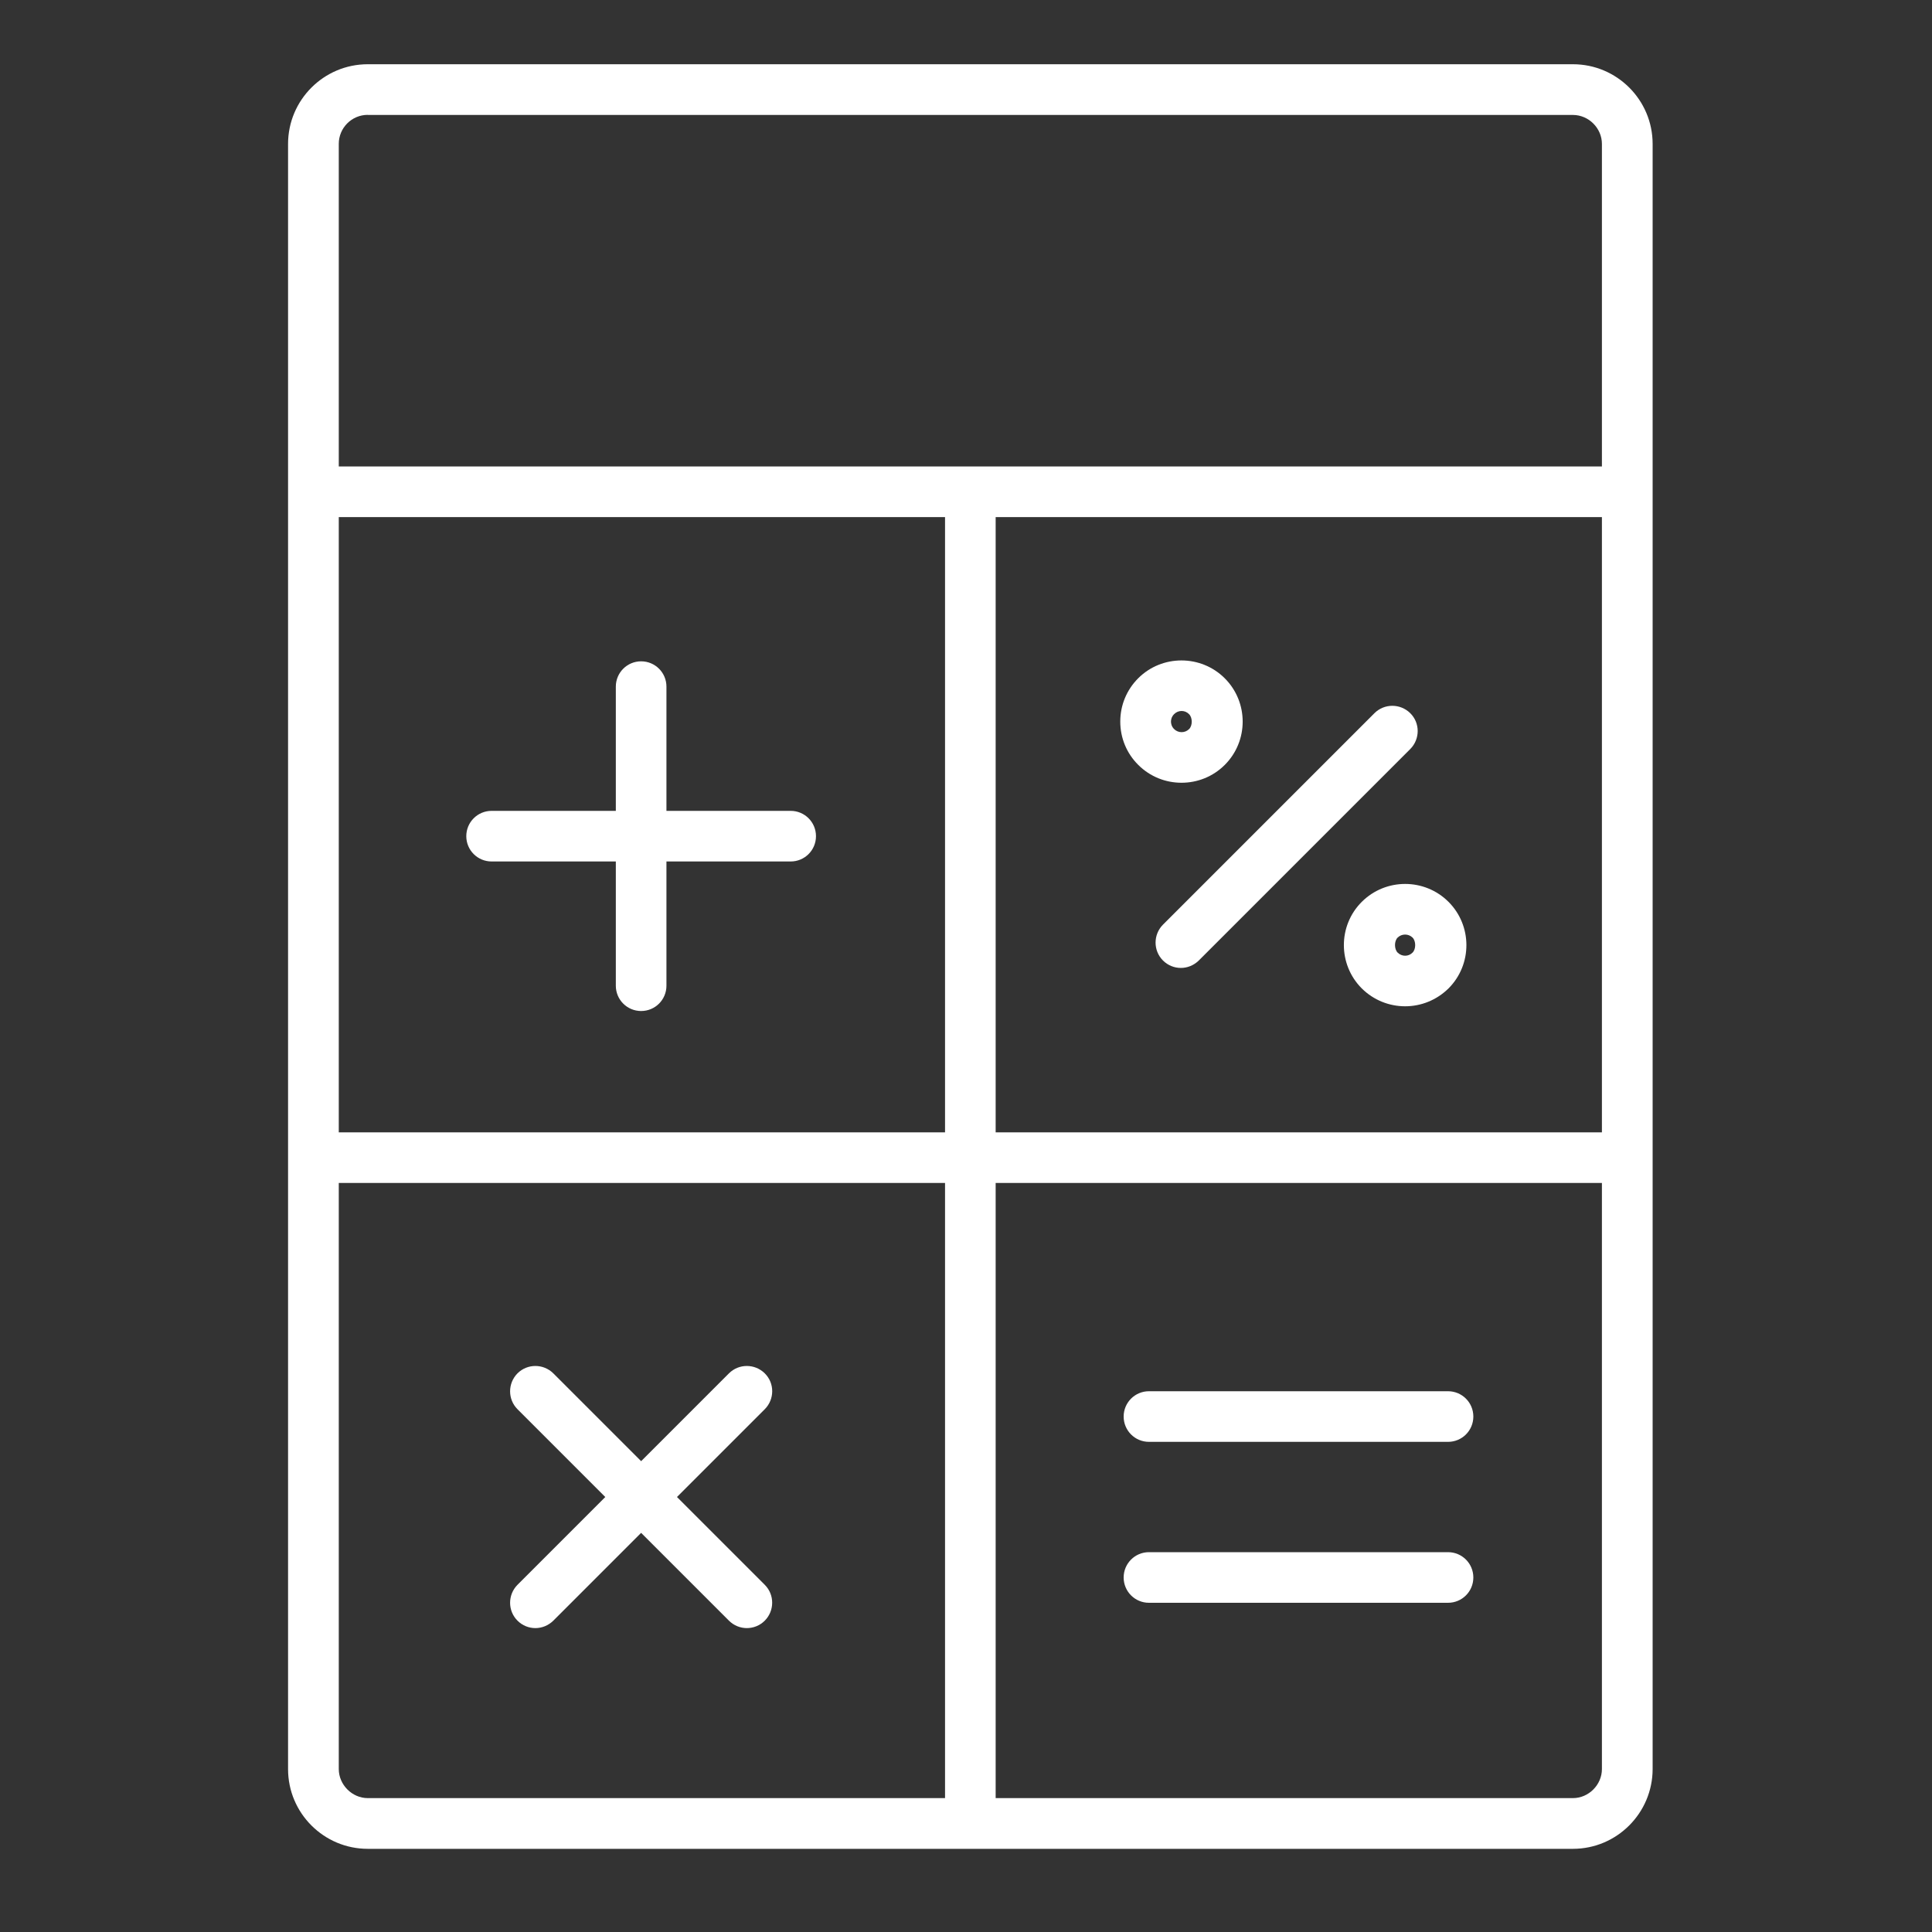
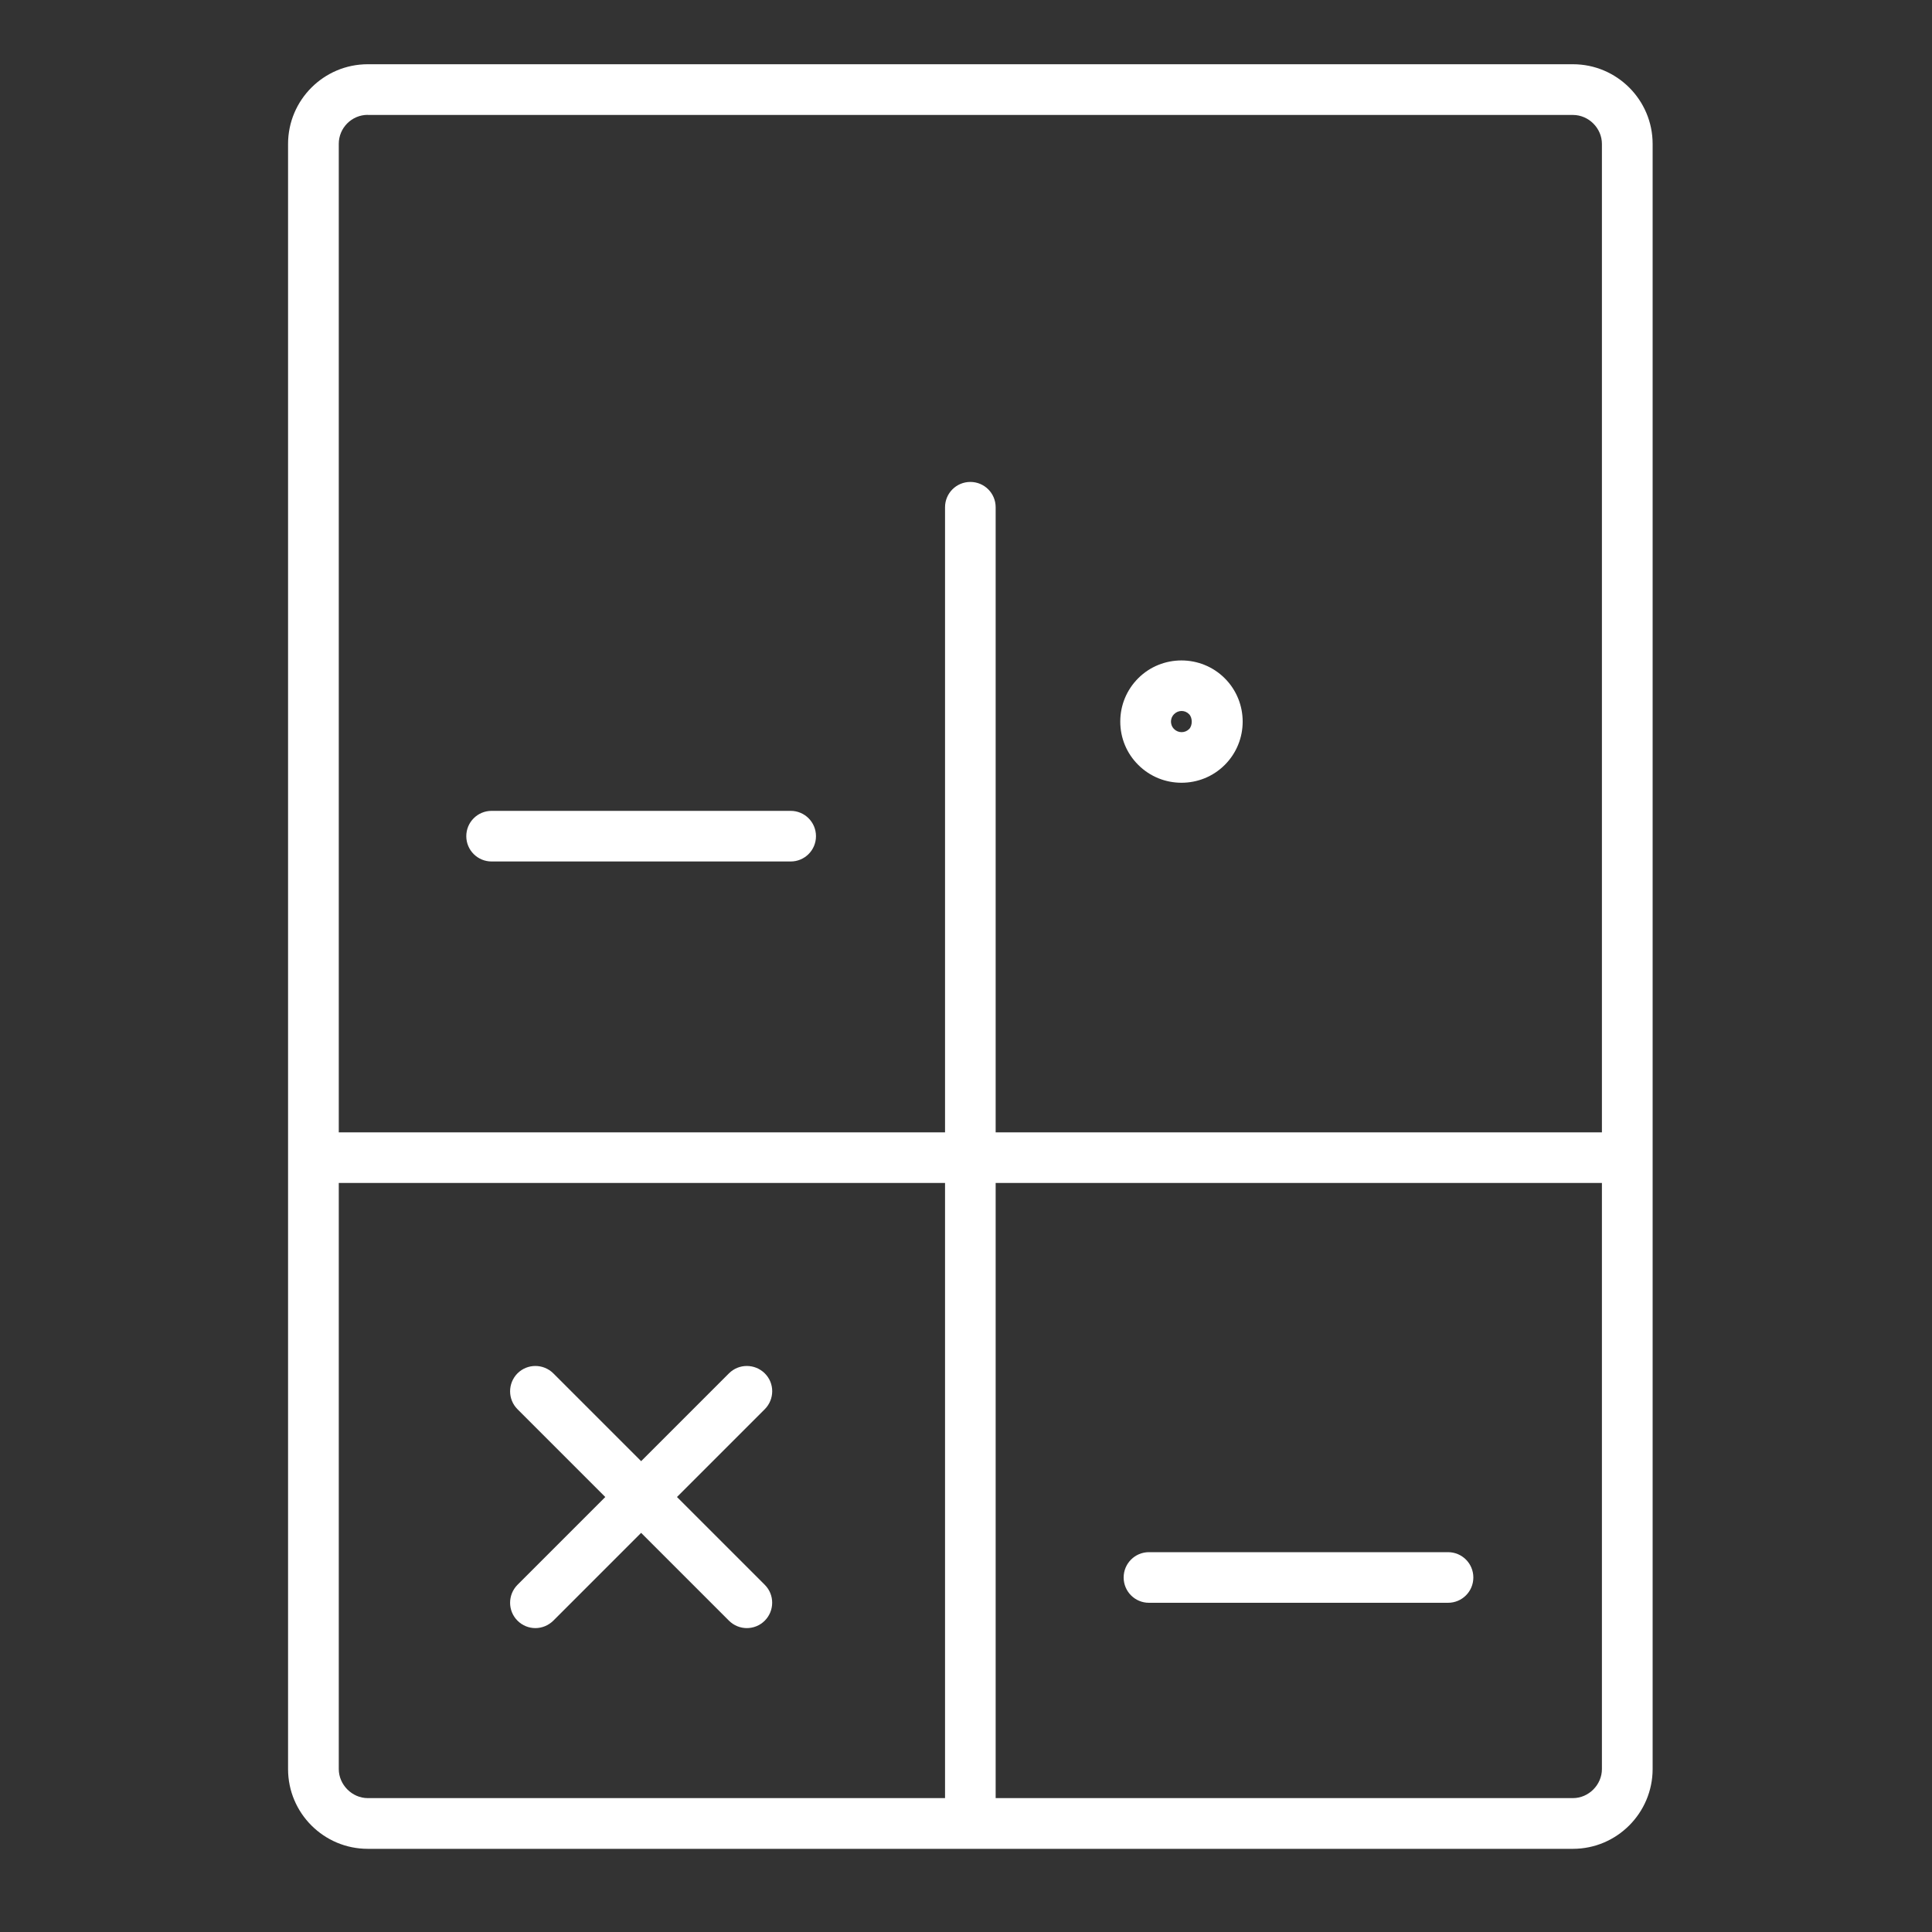
<svg xmlns="http://www.w3.org/2000/svg" version="1.1" id="Ebene_1" x="0px" y="0px" viewBox="0 0 200 200" style="enable-background:new 0 0 200 200;" xml:space="preserve">
  <rect x="0" y="0" width="200" height="200" fill="#333333" stroke="none" />
  <style type="text/css">
	.st0{fill:#FFFFFF;}
</style>
  <g>
    <path class="st0" d="M162.83,191.39H38.07c-4.55,0-8.25-3.7-8.25-8.25V14.9c0-4.55,3.7-8.25,8.25-8.25h124.76   c4.55,0,8.25,3.7,8.25,8.25v168.24C171.07,187.68,167.38,191.39,162.83,191.39z M38.07,11.89c-1.66,0-3,1.35-3,3v168.24   c0,1.63,1.38,3.01,3,3.01h124.76c1.63,0,3-1.38,3-3.01V14.9c0-1.63-1.37-3-3-3H38.07z" />
  </g>
  <g>
-     <path class="st0" d="M66.37,104.66c-1.45,0-2.62-1.17-2.62-2.62V71.08c0-1.45,1.17-2.62,2.62-2.62c1.45,0,2.62,1.17,2.62,2.62   v30.96C68.99,103.49,67.82,104.66,66.37,104.66z" />
-   </g>
+     </g>
  <g>
    <path class="st0" d="M81.85,89.18H50.89c-1.45,0-2.62-1.17-2.62-2.62c0-1.45,1.17-2.62,2.62-2.62h30.96c1.45,0,2.62,1.17,2.62,2.62   C84.47,88.01,83.3,89.18,81.85,89.18z" />
  </g>
  <g>
-     <path class="st0" d="M122.24,100.2c-0.67,0-1.34-0.26-1.85-0.77c-1.02-1.02-1.02-2.68,0-3.71l21.89-21.89   c1.02-1.02,2.68-1.02,3.71,0s1.02,2.68,0,3.71l-21.89,21.89C123.58,99.94,122.91,100.2,122.24,100.2z" />
-   </g>
+     </g>
  <g>
    <path class="st0" d="M77.31,168.54c-0.67,0-1.34-0.26-1.85-0.77l-21.89-21.89c-1.02-1.02-1.02-2.68,0-3.71   c1.02-1.02,2.68-1.02,3.71,0l21.89,21.89c1.02,1.02,1.02,2.68,0,3.71C78.66,168.28,77.99,168.54,77.31,168.54z" />
  </g>
  <g>
    <path class="st0" d="M55.42,168.54c-0.67,0-1.34-0.26-1.85-0.77c-1.02-1.02-1.02-2.68,0-3.71l21.89-21.89   c1.02-1.02,2.68-1.02,3.71,0s1.02,2.68,0,3.71l-21.89,21.89C56.76,168.28,56.09,168.54,55.42,168.54z" />
  </g>
  <g>
    <path class="st0" d="M167.77,122.46H33.12c-1.45,0-2.62-1.17-2.62-2.62c0-1.45,1.17-2.62,2.62-2.62h134.65   c1.45,0,2.62,1.17,2.62,2.62C170.39,121.28,169.22,122.46,167.77,122.46z" />
  </g>
  <g>
    <path class="st0" d="M100.45,189.78c-1.45,0-2.62-1.17-2.62-2.62V52.51c0-1.45,1.17-2.62,2.62-2.62s2.62,1.17,2.62,2.62v134.64   C103.07,188.61,101.9,189.78,100.45,189.78z" />
  </g>
  <g>
-     <path class="st0" d="M149.9,149.26h-30.96c-1.45,0-2.62-1.17-2.62-2.62c0-1.45,1.17-2.62,2.62-2.62h30.96   c1.45,0,2.62,1.17,2.62,2.62C152.52,148.09,151.35,149.26,149.9,149.26z" />
-   </g>
+     </g>
  <g>
    <path class="st0" d="M149.9,165.92h-30.96c-1.45,0-2.62-1.17-2.62-2.62c0-1.45,1.17-2.62,2.62-2.62h30.96   c1.45,0,2.62,1.17,2.62,2.62C152.52,164.75,151.35,165.92,149.9,165.92z" />
  </g>
  <g>
-     <path class="st0" d="M122.31,81.03c-1.62,0-3.24-0.61-4.48-1.85c-1.2-1.19-1.86-2.79-1.86-4.48c0-1.7,0.66-3.29,1.86-4.49   c2.45-2.45,6.48-2.46,8.95,0c2.48,2.47,2.48,6.5,0.01,8.97C125.56,80.41,123.94,81.03,122.31,81.03z M122.32,73.6   c-0.28,0-0.56,0.11-0.77,0.32c0,0,0,0-0.01,0.01c-0.28,0.28-0.32,0.6-0.32,0.77c0,0.17,0.04,0.49,0.32,0.77   c0.43,0.43,1.13,0.43,1.56,0c0.36-0.36,0.36-1.18-0.01-1.54C122.88,73.71,122.6,73.6,122.32,73.6z M119.69,72.07h0.05H119.69z" />
+     <path class="st0" d="M122.31,81.03c-1.62,0-3.24-0.61-4.48-1.85c-1.2-1.19-1.86-2.79-1.86-4.48c0-1.7,0.66-3.29,1.86-4.49   c2.45-2.45,6.48-2.46,8.95,0c2.48,2.47,2.48,6.5,0.01,8.97C125.56,80.41,123.94,81.03,122.31,81.03z M122.32,73.6   c-0.28,0-0.56,0.11-0.77,0.32c0,0,0,0-0.01,0.01c-0.28,0.28-0.32,0.6-0.32,0.77c0,0.17,0.04,0.49,0.32,0.77   c0.43,0.43,1.13,0.43,1.56,0c0.36-0.36,0.36-1.18-0.01-1.54C122.88,73.71,122.6,73.6,122.32,73.6z h0.05H119.69z" />
  </g>
  <g>
-     <path class="st0" d="M145.46,104.17c-1.63,0-3.25-0.62-4.49-1.85c-2.47-2.47-2.47-6.5,0-8.96c0,0,0,0,0.01-0.01   c2.47-2.46,6.49-2.46,8.96,0c2.48,2.47,2.48,6.5,0.01,8.97C148.7,103.55,147.08,104.17,145.46,104.17z M144.68,97.06   c-0.36,0.36-0.36,1.18,0,1.55c0.43,0.43,1.12,0.44,1.55,0c0.36-0.36,0.36-1.18,0-1.55C145.8,96.64,145.11,96.64,144.68,97.06   L144.68,97.06z" />
-   </g>
+     </g>
  <g>
-     <path class="st0" d="M167.77,53.53H33.12c-1.45,0-2.62-1.17-2.62-2.62s1.17-2.62,2.62-2.62h134.65c1.45,0,2.62,1.17,2.62,2.62   S169.22,53.53,167.77,53.53z" />
-   </g>
+     </g>
</svg>